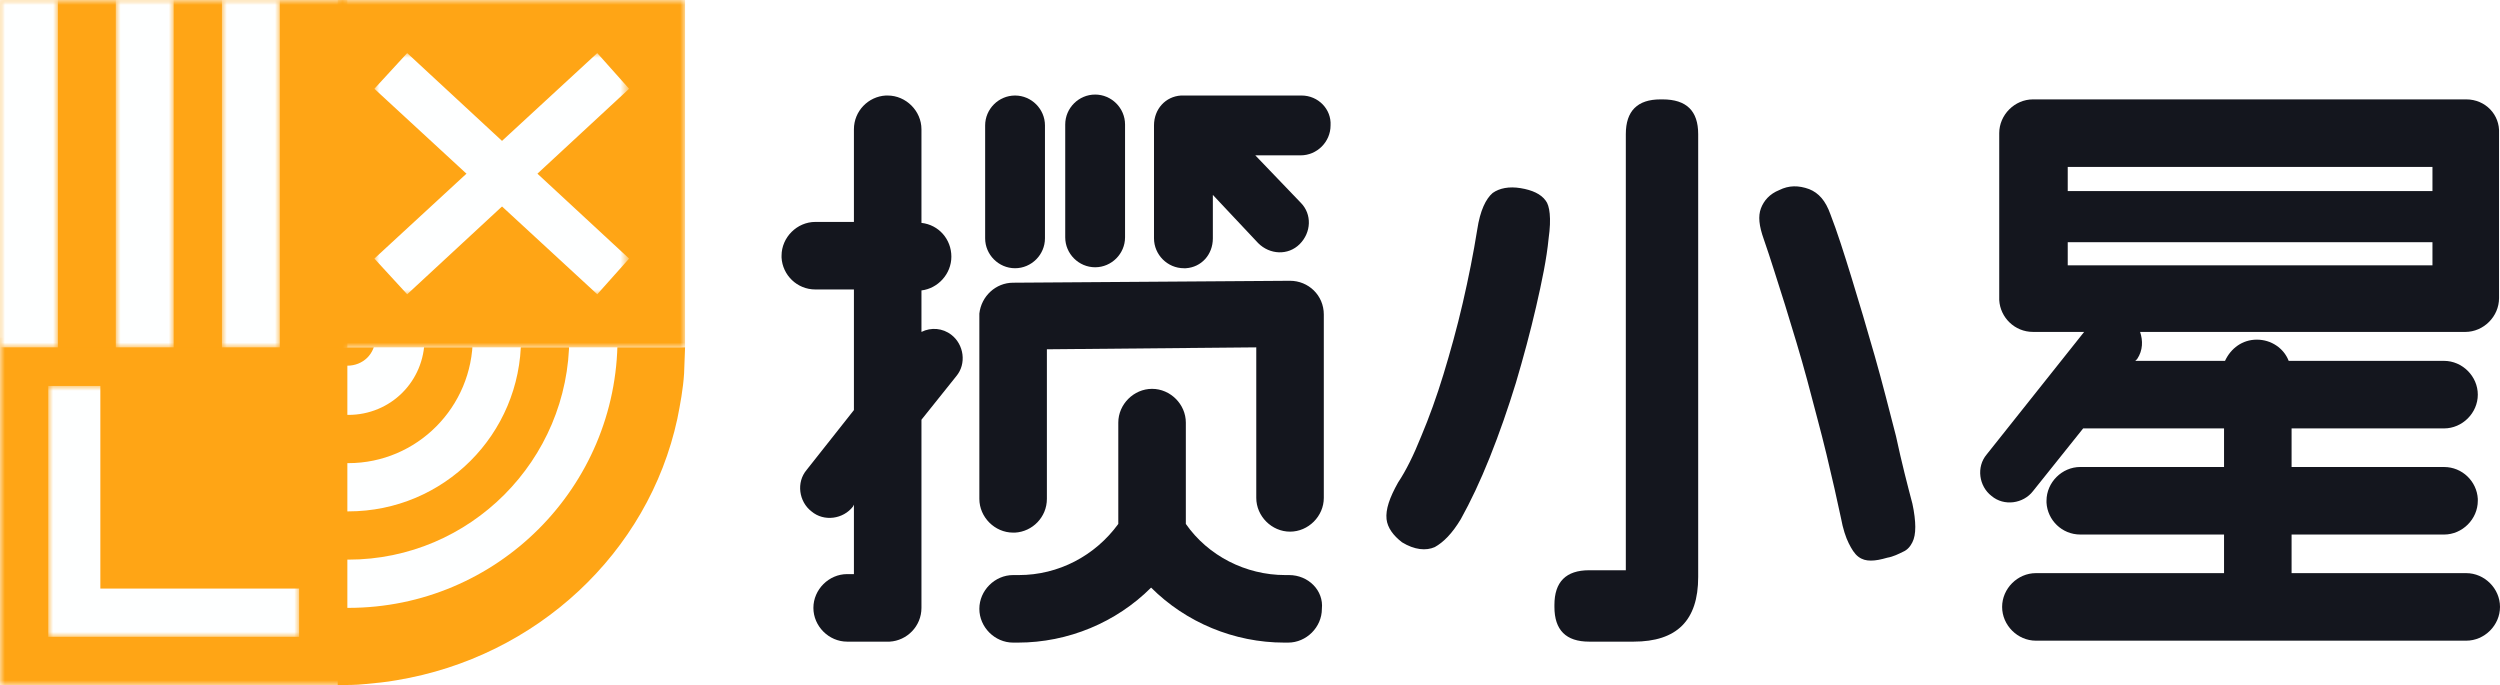
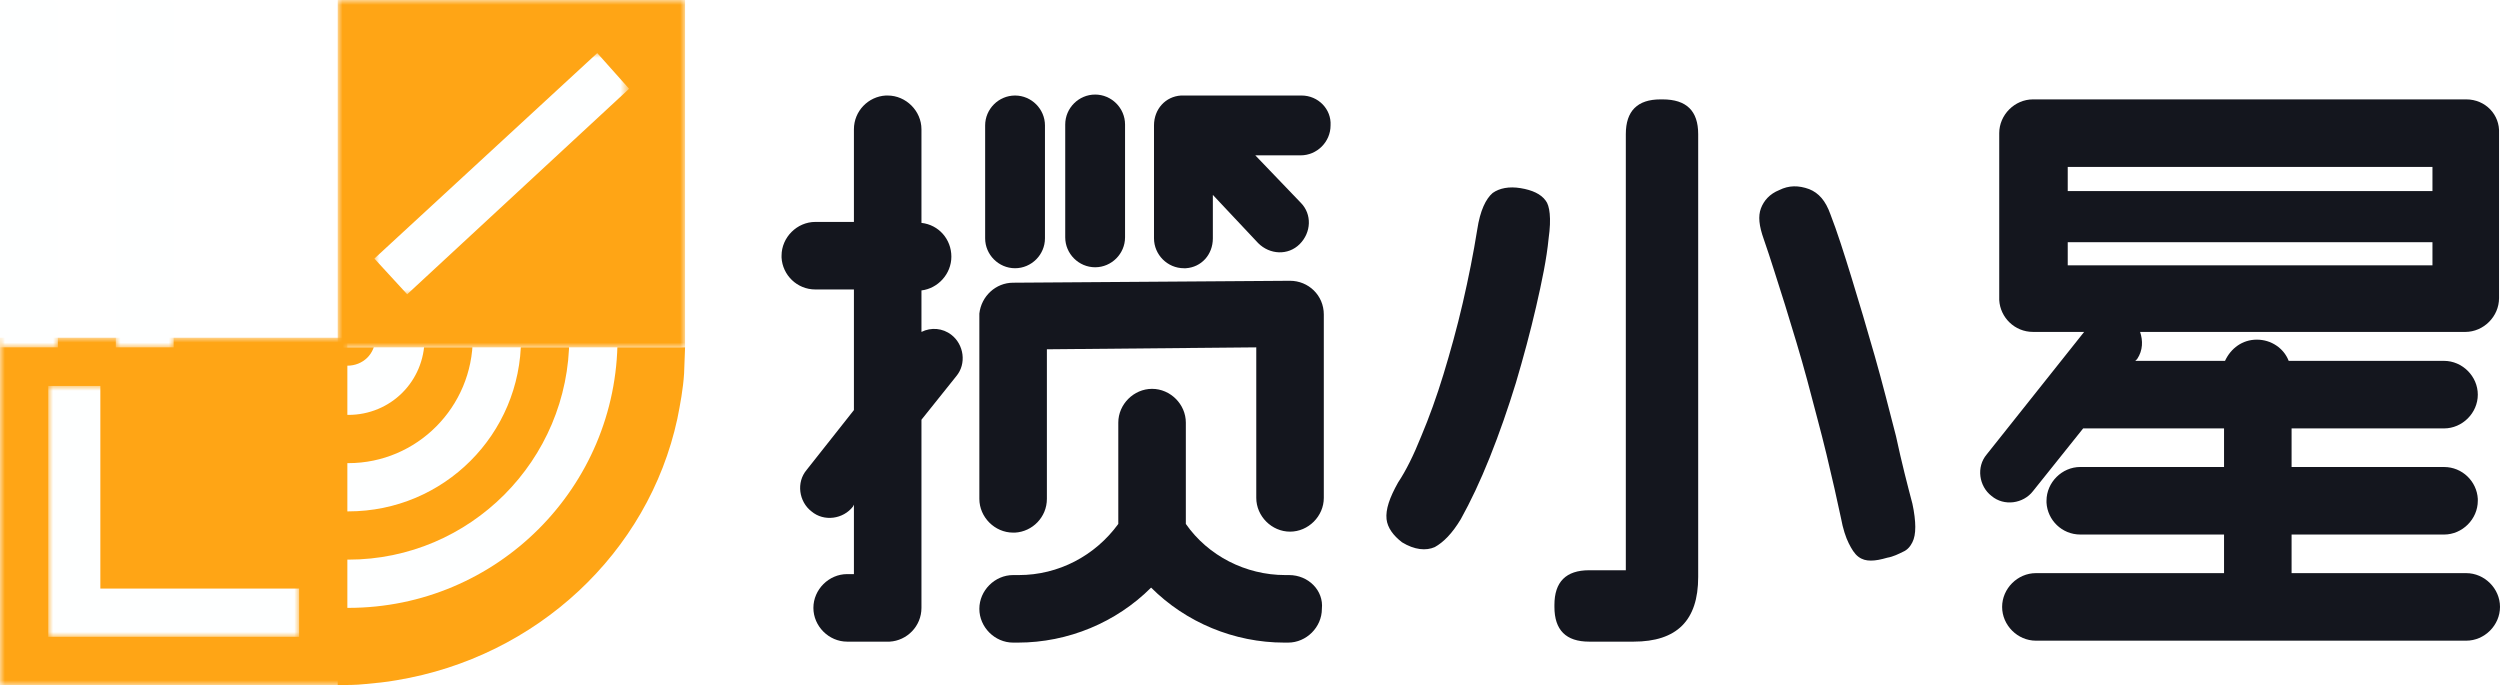
<svg xmlns="http://www.w3.org/2000/svg" version="1.1" id="图层_1" x="0px" y="0px" viewBox="0 0 259.1 71" style="enable-background:new 0 0 259.1 71;" xml:space="preserve">
  <style type="text/css">
	.st0{filter:url(#Adobe_OpacityMaskFilter);}
	.st1{fill-rule:evenodd;clip-rule:evenodd;fill:#FFFFFF;}
	.st2{mask:url(#mask-2_00000016052688605323176860000010523867801080700298_);fill-rule:evenodd;clip-rule:evenodd;fill:#FFA515;}
	.st3{filter:url(#Adobe_OpacityMaskFilter_00000068646987514697892810000016209087710410086568_);}
	.st4{mask:url(#mask-2_00000161626500153637392620000010294741878157673355_);fill-rule:evenodd;clip-rule:evenodd;fill:#FEFFFF;}
	.st5{fill-rule:evenodd;clip-rule:evenodd;fill:#FFA515;}
	.st6{fill-rule:evenodd;clip-rule:evenodd;fill:#FEFFFF;}
	.st7{filter:url(#Adobe_OpacityMaskFilter_00000144315008022553477470000002244541852840050860_);}
	.st8{mask:url(#mask-2_00000018922706693442575360000003343536216687245998_);fill-rule:evenodd;clip-rule:evenodd;fill:#FFA515;}
	.st9{filter:url(#Adobe_OpacityMaskFilter_00000063606989441593218350000002714628962012219268_);}
	.st10{mask:url(#mask-2_00000041289501035515969230000002739056936927802044_);fill-rule:evenodd;clip-rule:evenodd;fill:#FFA515;}
	.st11{filter:url(#Adobe_OpacityMaskFilter_00000078756422844523580310000011858737750335481789_);}
	.st12{mask:url(#mask-2_00000016774089030309999700000002854563090278589574_);fill-rule:evenodd;clip-rule:evenodd;fill:#FEFFFF;}
	.st13{filter:url(#Adobe_OpacityMaskFilter_00000028326555826331156840000018213897743472876945_);}
	.st14{mask:url(#mask-2_00000063609977958772614940000011588028079305737604_);fill-rule:evenodd;clip-rule:evenodd;fill:#FEFFFF;}
	.st15{filter:url(#Adobe_OpacityMaskFilter_00000180364296426967447950000017935763376105062315_);}
	.st16{mask:url(#mask-2_00000046302447192768978940000009485067663491007934_);fill-rule:evenodd;clip-rule:evenodd;fill:#FEFFFF;}
	.st17{filter:url(#Adobe_OpacityMaskFilter_00000137850269239893139490000009644381475718343825_);}
	.st18{mask:url(#mask-2_00000158012776950716020370000016084430302885355193_);fill-rule:evenodd;clip-rule:evenodd;fill:#FEFFFF;}
	.st19{filter:url(#Adobe_OpacityMaskFilter_00000176010657716009109150000002799763124698232448_);}
	.st20{mask:url(#mask-2_00000054968092585796589080000010738820196594929555_);fill-rule:evenodd;clip-rule:evenodd;fill:#FEFFFF;}
	.st21{fill:#14161E;}
</style>
  <g id="logo">
    <g id="编组-24备份">
      <defs>
        <filter id="Adobe_OpacityMaskFilter" filterUnits="userSpaceOnUse" x="0" y="35" width="36" height="36">
          <feColorMatrix type="matrix" values="1 0 0 0 0  0 1 0 0 0  0 0 1 0 0  0 0 0 1 0" />
        </filter>
      </defs>
      <mask maskUnits="userSpaceOnUse" x="0" y="35" width="36" height="36" id="mask-2_00000016052688605323176860000010523867801080700298_">
        <g class="st0">
          <polygon id="path-1_00000152255136756822334390000010892255684989508008_" class="st1" points="0,71 207,71 207,0 0,0     " />
        </g>
      </mask>
      <polygon id="Fill-11" class="st2" points="0,71 36,71 36,35 0,35   " />
      <defs>
        <filter id="Adobe_OpacityMaskFilter_00000089544177462325918900000004198323337776429490_" filterUnits="userSpaceOnUse" x="5" y="40" width="26" height="26">
          <feColorMatrix type="matrix" values="1 0 0 0 0  0 1 0 0 0  0 0 1 0 0  0 0 0 1 0" />
        </filter>
      </defs>
      <mask maskUnits="userSpaceOnUse" x="5" y="40" width="26" height="26" id="mask-2_00000161626500153637392620000010294741878157673355_">
        <g style="filter:url(#Adobe_OpacityMaskFilter_00000089544177462325918900000004198323337776429490_);">
          <polygon id="path-1_00000052068848709147328460000015032674897350389932_" class="st1" points="0,71 207,71 207,0 0,0     " />
        </g>
      </mask>
      <polygon id="Fill-19" class="st4" points="31,66 5,66 5,40 10.4,40 10.4,61 31,61   " />
      <path id="Fill-1" class="st5" d="M71,36l-0.1,2.7c-0.1,1.6-0.4,3.2-0.7,4.7c-3,13.9-14.6,24.7-29.1,27.1c-1.1,0.2-2.2,0.3-3.3,0.4    C36.9,71,35.9,71,35,71V36H71z" />
      <path id="Fill-3" class="st6" d="M59,35L59,35c0,12.7-10.3,23-22.9,23H36v5h0.1C51.5,63,64,50.5,64,35.1V35H59z" />
      <path id="Fill-5" class="st6" d="M49,35L49,35c0,7.2-5.8,13-12.9,13H36v5h0.1C46,53,54,45,54,35.1V35H49z" />
      <path id="Fill-7" class="st6" d="M38.9,35L38.9,35c0,1.7-1.3,2.9-2.9,2.9H36V43h0.1c4.4,0,7.9-3.5,7.9-7.9V35H38.9z" />
      <g id="Clip-10">
		</g>
      <defs>
        <filter id="Adobe_OpacityMaskFilter_00000008849392137629440980000014476325261750200453_" filterUnits="userSpaceOnUse" x="0" y="0" width="36" height="36">
          <feColorMatrix type="matrix" values="1 0 0 0 0  0 1 0 0 0  0 0 1 0 0  0 0 0 1 0" />
        </filter>
      </defs>
      <mask maskUnits="userSpaceOnUse" x="0" y="0" width="36" height="36" id="mask-2_00000018922706693442575360000003343536216687245998_">
        <g style="filter:url(#Adobe_OpacityMaskFilter_00000008849392137629440980000014476325261750200453_);">
-           <polygon id="path-1_00000052806050533504575070000017340221092967669900_" class="st1" points="0,71 207,71 207,0 0,0     " />
-         </g>
+           </g>
      </mask>
      <polygon id="Fill-9" class="st8" points="0,36 36,36 36,0 0,0   " />
      <defs>
        <filter id="Adobe_OpacityMaskFilter_00000158028190219432422220000005730007820976276152_" filterUnits="userSpaceOnUse" x="35" y="0" width="36" height="36">
          <feColorMatrix type="matrix" values="1 0 0 0 0  0 1 0 0 0  0 0 1 0 0  0 0 0 1 0" />
        </filter>
      </defs>
      <mask maskUnits="userSpaceOnUse" x="35" y="0" width="36" height="36" id="mask-2_00000041289501035515969230000002739056936927802044_">
        <g style="filter:url(#Adobe_OpacityMaskFilter_00000158028190219432422220000005730007820976276152_);">
          <polygon id="path-1_00000083774928474658522430000008871595160778182274_" class="st1" points="0,71 207,71 207,0 0,0     " />
        </g>
      </mask>
      <polygon id="Fill-12" class="st10" points="35,36 71,36 71,0 35,0   " />
      <defs>
        <filter id="Adobe_OpacityMaskFilter_00000052063540444683113330000004273290538834672316_" filterUnits="userSpaceOnUse" x="0" y="0" width="6" height="36">
          <feColorMatrix type="matrix" values="1 0 0 0 0  0 1 0 0 0  0 0 1 0 0  0 0 0 1 0" />
        </filter>
      </defs>
      <mask maskUnits="userSpaceOnUse" x="0" y="0" width="6" height="36" id="mask-2_00000016774089030309999700000002854563090278589574_">
        <g style="filter:url(#Adobe_OpacityMaskFilter_00000052063540444683113330000004273290538834672316_);">
          <polygon id="path-1_00000083778320319138544980000016132869919370187692_" class="st1" points="0,71 207,71 207,0 0,0     " />
        </g>
      </mask>
      <polygon id="Fill-13" class="st12" points="0,36 6,36 6,0 0,0   " />
      <defs>
        <filter id="Adobe_OpacityMaskFilter_00000079461494650641711900000001900944334301272983_" filterUnits="userSpaceOnUse" x="23" y="0" width="6" height="36">
          <feColorMatrix type="matrix" values="1 0 0 0 0  0 1 0 0 0  0 0 1 0 0  0 0 0 1 0" />
        </filter>
      </defs>
      <mask maskUnits="userSpaceOnUse" x="23" y="0" width="6" height="36" id="mask-2_00000063609977958772614940000011588028079305737604_">
        <g style="filter:url(#Adobe_OpacityMaskFilter_00000079461494650641711900000001900944334301272983_);">
          <polygon id="path-1_00000063612117156309861840000016627554316141753255_" class="st1" points="0,71 207,71 207,0 0,0     " />
        </g>
      </mask>
-       <polygon id="Fill-14" class="st14" points="23,36 29,36 29,0 23,0   " />
      <defs>
        <filter id="Adobe_OpacityMaskFilter_00000075150797399787831730000001273285598525128366_" filterUnits="userSpaceOnUse" x="12" y="0" width="6" height="36">
          <feColorMatrix type="matrix" values="1 0 0 0 0  0 1 0 0 0  0 0 1 0 0  0 0 0 1 0" />
        </filter>
      </defs>
      <mask maskUnits="userSpaceOnUse" x="12" y="0" width="6" height="36" id="mask-2_00000046302447192768978940000009485067663491007934_">
        <g style="filter:url(#Adobe_OpacityMaskFilter_00000075150797399787831730000001273285598525128366_);">
          <polygon id="path-1_00000075122637284273369360000014584960898555258514_" class="st1" points="0,71 207,71 207,0 0,0     " />
        </g>
      </mask>
      <polygon id="Fill-15" class="st16" points="12,36 18,36 18,0 12,0   " />
      <g>
        <defs>
          <filter id="Adobe_OpacityMaskFilter_00000183218355640975062390000012162659079645481662_" filterUnits="userSpaceOnUse" x="38.8" y="5.5" width="26.5" height="25">
            <feColorMatrix type="matrix" values="1 0 0 0 0  0 1 0 0 0  0 0 1 0 0  0 0 0 1 0" />
          </filter>
        </defs>
        <mask maskUnits="userSpaceOnUse" x="38.8" y="5.5" width="26.5" height="25" id="mask-2_00000158012776950716020370000016084430302885355193_">
          <g style="filter:url(#Adobe_OpacityMaskFilter_00000183218355640975062390000012162659079645481662_);">
            <polygon id="path-1_00000067951516601270856640000013428129832799858334_" class="st1" points="33,122 260.5,-88 212.4,-140.2        -15.2,69.8      " />
          </g>
        </mask>
        <polygon id="Fill-16_00000164480274595432510990000001466270943780220300_" class="st18" points="42.2,30.5 65.2,9.2 61.9,5.5      38.8,26.8    " />
        <defs>
          <filter id="Adobe_OpacityMaskFilter_00000005248754874827537360000012380279340862002108_" filterUnits="userSpaceOnUse" x="38.8" y="5.5" width="26.5" height="25">
            <feColorMatrix type="matrix" values="1 0 0 0 0  0 1 0 0 0  0 0 1 0 0  0 0 0 1 0" />
          </filter>
        </defs>
        <mask maskUnits="userSpaceOnUse" x="38.8" y="5.5" width="26.5" height="25" id="mask-2_00000054968092585796589080000010738820196594929555_">
          <g style="filter:url(#Adobe_OpacityMaskFilter_00000005248754874827537360000012380279340862002108_);">
-             <polygon id="path-1_00000045599307579574154880000007830045762557350017_" class="st1" points="71.1,122 -156.5,-88        -108.3,-140.2 119.2,69.8      " />
-           </g>
+             </g>
        </mask>
        <polygon id="Fill-16_00000137134418613184809080000004888430703836578234_" class="st20" points="61.9,30.5 38.8,9.2 42.2,5.5      65.2,26.8    " />
      </g>
      <g>
        <path class="st21" d="M113.5,27.7c1.7,0,3.1-1.4,3.1-3.1V12.9c0-1.7-1.4-3.1-3.1-3.1c-1.7,0-3.1,1.4-3.1,3.1v11.7     C110.4,26.3,111.8,27.7,113.5,27.7z" />
        <path class="st21" d="M105.2,27.8c1.7,0,3.1-1.4,3.1-3.1V13c0-1.7-1.4-3.1-3.1-3.1c-1.7,0-3.1,1.4-3.1,3.1v11.7     C102.1,26.4,103.5,27.8,105.2,27.8z" />
        <path class="st21" d="M133.7,29.1L105,29.3c-1.8,0-3.3,1.4-3.5,3.2l0,0v19.2c0,1.9,1.6,3.5,3.5,3.5l0.2,0     c1.8-0.1,3.3-1.6,3.3-3.5l0-15.5l21.7-0.2l0,15.6c0,1.9,1.6,3.5,3.5,3.5c1.9,0,3.5-1.6,3.5-3.5V32.6h0     C137.2,30.6,135.6,29.1,133.7,29.1z" />
        <path class="st21" d="M95.5,34.4v-4.3c1.7-0.2,3.1-1.7,3.1-3.5c0-1.8-1.3-3.3-3.1-3.5l0-9.7c0-1.9-1.6-3.5-3.5-3.5l-0.2,0     c-1.8,0.1-3.3,1.6-3.3,3.5l0,9.6h-4c-1.9,0-3.5,1.6-3.5,3.5l0,0.2c0.1,1.8,1.6,3.3,3.5,3.3l4,0v12.5l-4.9,6.2     c-1.1,1.3-0.8,3.3,0.5,4.3c1.3,1.1,3.3,0.8,4.3-0.5l0.1-0.2v7.2l-0.7,0c-1.9,0-3.5,1.6-3.5,3.5c0,1.9,1.6,3.5,3.5,3.5H92l0.2,0     c1.8-0.1,3.3-1.6,3.3-3.5l0-19.5l3.6-4.5c1.1-1.3,0.8-3.3-0.5-4.3C97.7,34,96.5,33.9,95.5,34.4z" />
        <path class="st21" d="M133.6,59.6h-0.4c-4.1,0-8-2-10.3-5.3l0-10.5c0-1.9-1.6-3.5-3.5-3.5c-1.9,0-3.5,1.6-3.5,3.5l0,10.5     c-2.4,3.3-6.2,5.3-10.3,5.3H105c-1.9,0-3.5,1.6-3.5,3.5c0,1.9,1.6,3.5,3.5,3.5h0.5c5.2,0,10.2-2.1,13.8-5.7     c3.6,3.6,8.6,5.7,13.8,5.7h0.4c1.9,0,3.5-1.6,3.5-3.5C137.2,61.2,135.6,59.6,133.6,59.6z" />
        <path class="st21" d="M134.9,9.9h-11.8c-0.2,0-0.3,0-0.5,0l-0.2,0c-1.6,0.1-2.8,1.4-2.8,3.1v11.7c0,1.7,1.4,3.1,3.1,3.1l0.2,0     c1.6-0.1,2.8-1.4,2.8-3.1l0-4.5l4.7,5c1.2,1.2,3.1,1.3,4.3,0.1c1.2-1.2,1.3-3.1,0.1-4.3l-4.7-4.9l4.7,0c1.7,0,3.1-1.4,3.1-3.1     C138,11.3,136.6,9.9,134.9,9.9z" />
      </g>
      <g>
        <path class="st21" d="M255.6,10.3h-44.9c-1.9,0-3.5,1.6-3.5,3.5c0,0.2,0,0.4,0,0.6c0,0.1,0,0.2,0,0.3v15.4c0,0.1,0,0.2,0,0.3     c0,0.2,0,0.4,0,0.5l0,0.2c0.1,1.8,1.6,3.3,3.5,3.3l5.3,0l-10.1,12.7c-1.1,1.3-0.8,3.3,0.5,4.3c1.3,1.1,3.3,0.8,4.3-0.5l5.2-6.5     h14.6v4l-14.9,0c-1.9,0-3.5,1.6-3.5,3.5l0,0.2c0.1,1.8,1.6,3.3,3.5,3.3l14.9,0l0,4H211c-1.9,0-3.5,1.6-3.5,3.5     c0,1.9,1.6,3.5,3.5,3.5h44.6c1.9,0,3.5-1.6,3.5-3.5c0-1.9-1.6-3.5-3.5-3.5h-18.1l0-4l15.8,0c1.9,0,3.5-1.6,3.5-3.5l0-0.2     c-0.1-1.8-1.6-3.3-3.5-3.3l-15.8,0v-4l15.8,0c1.9,0,3.5-1.6,3.5-3.5c0-1.9-1.6-3.5-3.5-3.5h-16.1c-0.5-1.3-1.8-2.2-3.3-2.2     c-1.5,0-2.7,0.9-3.3,2.2h-9.3l0.2-0.2c0.6-0.9,0.6-1.9,0.3-2.8l33.7,0c1.9,0,3.5-1.6,3.5-3.5c0-0.2,0-0.3,0-0.5     c0-0.1,0-0.3,0-0.4V14.7c0-0.1,0-0.3,0-0.4c0-0.2,0-0.3,0-0.5C259.1,11.9,257.6,10.3,255.6,10.3z M252.1,27.5h-37.8v-2.4h37.8     V27.5z M252.1,19.8h-37.8v-2.5h37.8V19.8z" />
      </g>
      <g>
        <path class="st21" d="M160.5,24.7c-0.2,2.1-0.7,4.5-1.3,7.1c-0.6,2.6-1.3,5.2-2.1,7.9c-0.8,2.6-1.7,5.2-2.7,7.7     c-1,2.5-2,4.6-3,6.4c-0.9,1.5-1.8,2.4-2.7,2.9c-0.9,0.4-2.1,0.3-3.4-0.5c-0.9-0.7-1.5-1.5-1.6-2.4c-0.1-1,0.3-2.2,1.2-3.8     c0.8-1.2,1.6-2.8,2.4-4.8c0.8-1.9,1.6-4.1,2.3-6.4c0.7-2.3,1.4-4.8,2-7.4c0.6-2.6,1.1-5.1,1.5-7.6c0.3-2,0.9-3.2,1.6-3.8     c0.7-0.5,1.7-0.7,2.9-0.5c1.2,0.2,2.1,0.6,2.6,1.3C160.6,21.3,160.8,22.6,160.5,24.7z M198.2,52.2c0.2,0.9,0.3,1.8,0.3,2.4     c0,0.7-0.1,1.2-0.3,1.6c-0.2,0.4-0.5,0.8-1,1c-0.4,0.2-1,0.5-1.6,0.6c-0.7,0.2-1.2,0.3-1.7,0.3c-0.5,0-0.9-0.1-1.3-0.4     c-0.4-0.3-0.7-0.8-1-1.4c-0.3-0.6-0.6-1.5-0.8-2.6c-0.4-1.9-0.9-4.1-1.5-6.6c-0.6-2.5-1.3-5-2-7.7c-0.7-2.6-1.5-5.2-2.3-7.8     c-0.8-2.5-1.5-4.8-2.2-6.8c-0.5-1.4-0.6-2.4-0.3-3.2c0.3-0.8,0.9-1.5,1.9-1.9c1-0.5,2-0.5,3.1-0.1c1,0.4,1.7,1.2,2.2,2.6     c0.7,1.8,1.4,4,2.2,6.6c0.8,2.6,1.6,5.3,2.4,8.1c0.8,2.8,1.5,5.6,2.2,8.3C197.1,48,197.7,50.3,198.2,52.2L198.2,52.2z" />
        <path class="st21" d="M176,13.9v45.9c0,4.5-2.2,6.7-6.7,6.7h-4.6c-2.4,0-3.6-1.2-3.6-3.6v-0.2c0-2.4,1.2-3.6,3.6-3.6h3.8V13.9     c0-2.4,1.2-3.6,3.6-3.6h0.2C174.8,10.3,176,11.5,176,13.9z" />
      </g>
    </g>
  </g>
</svg>